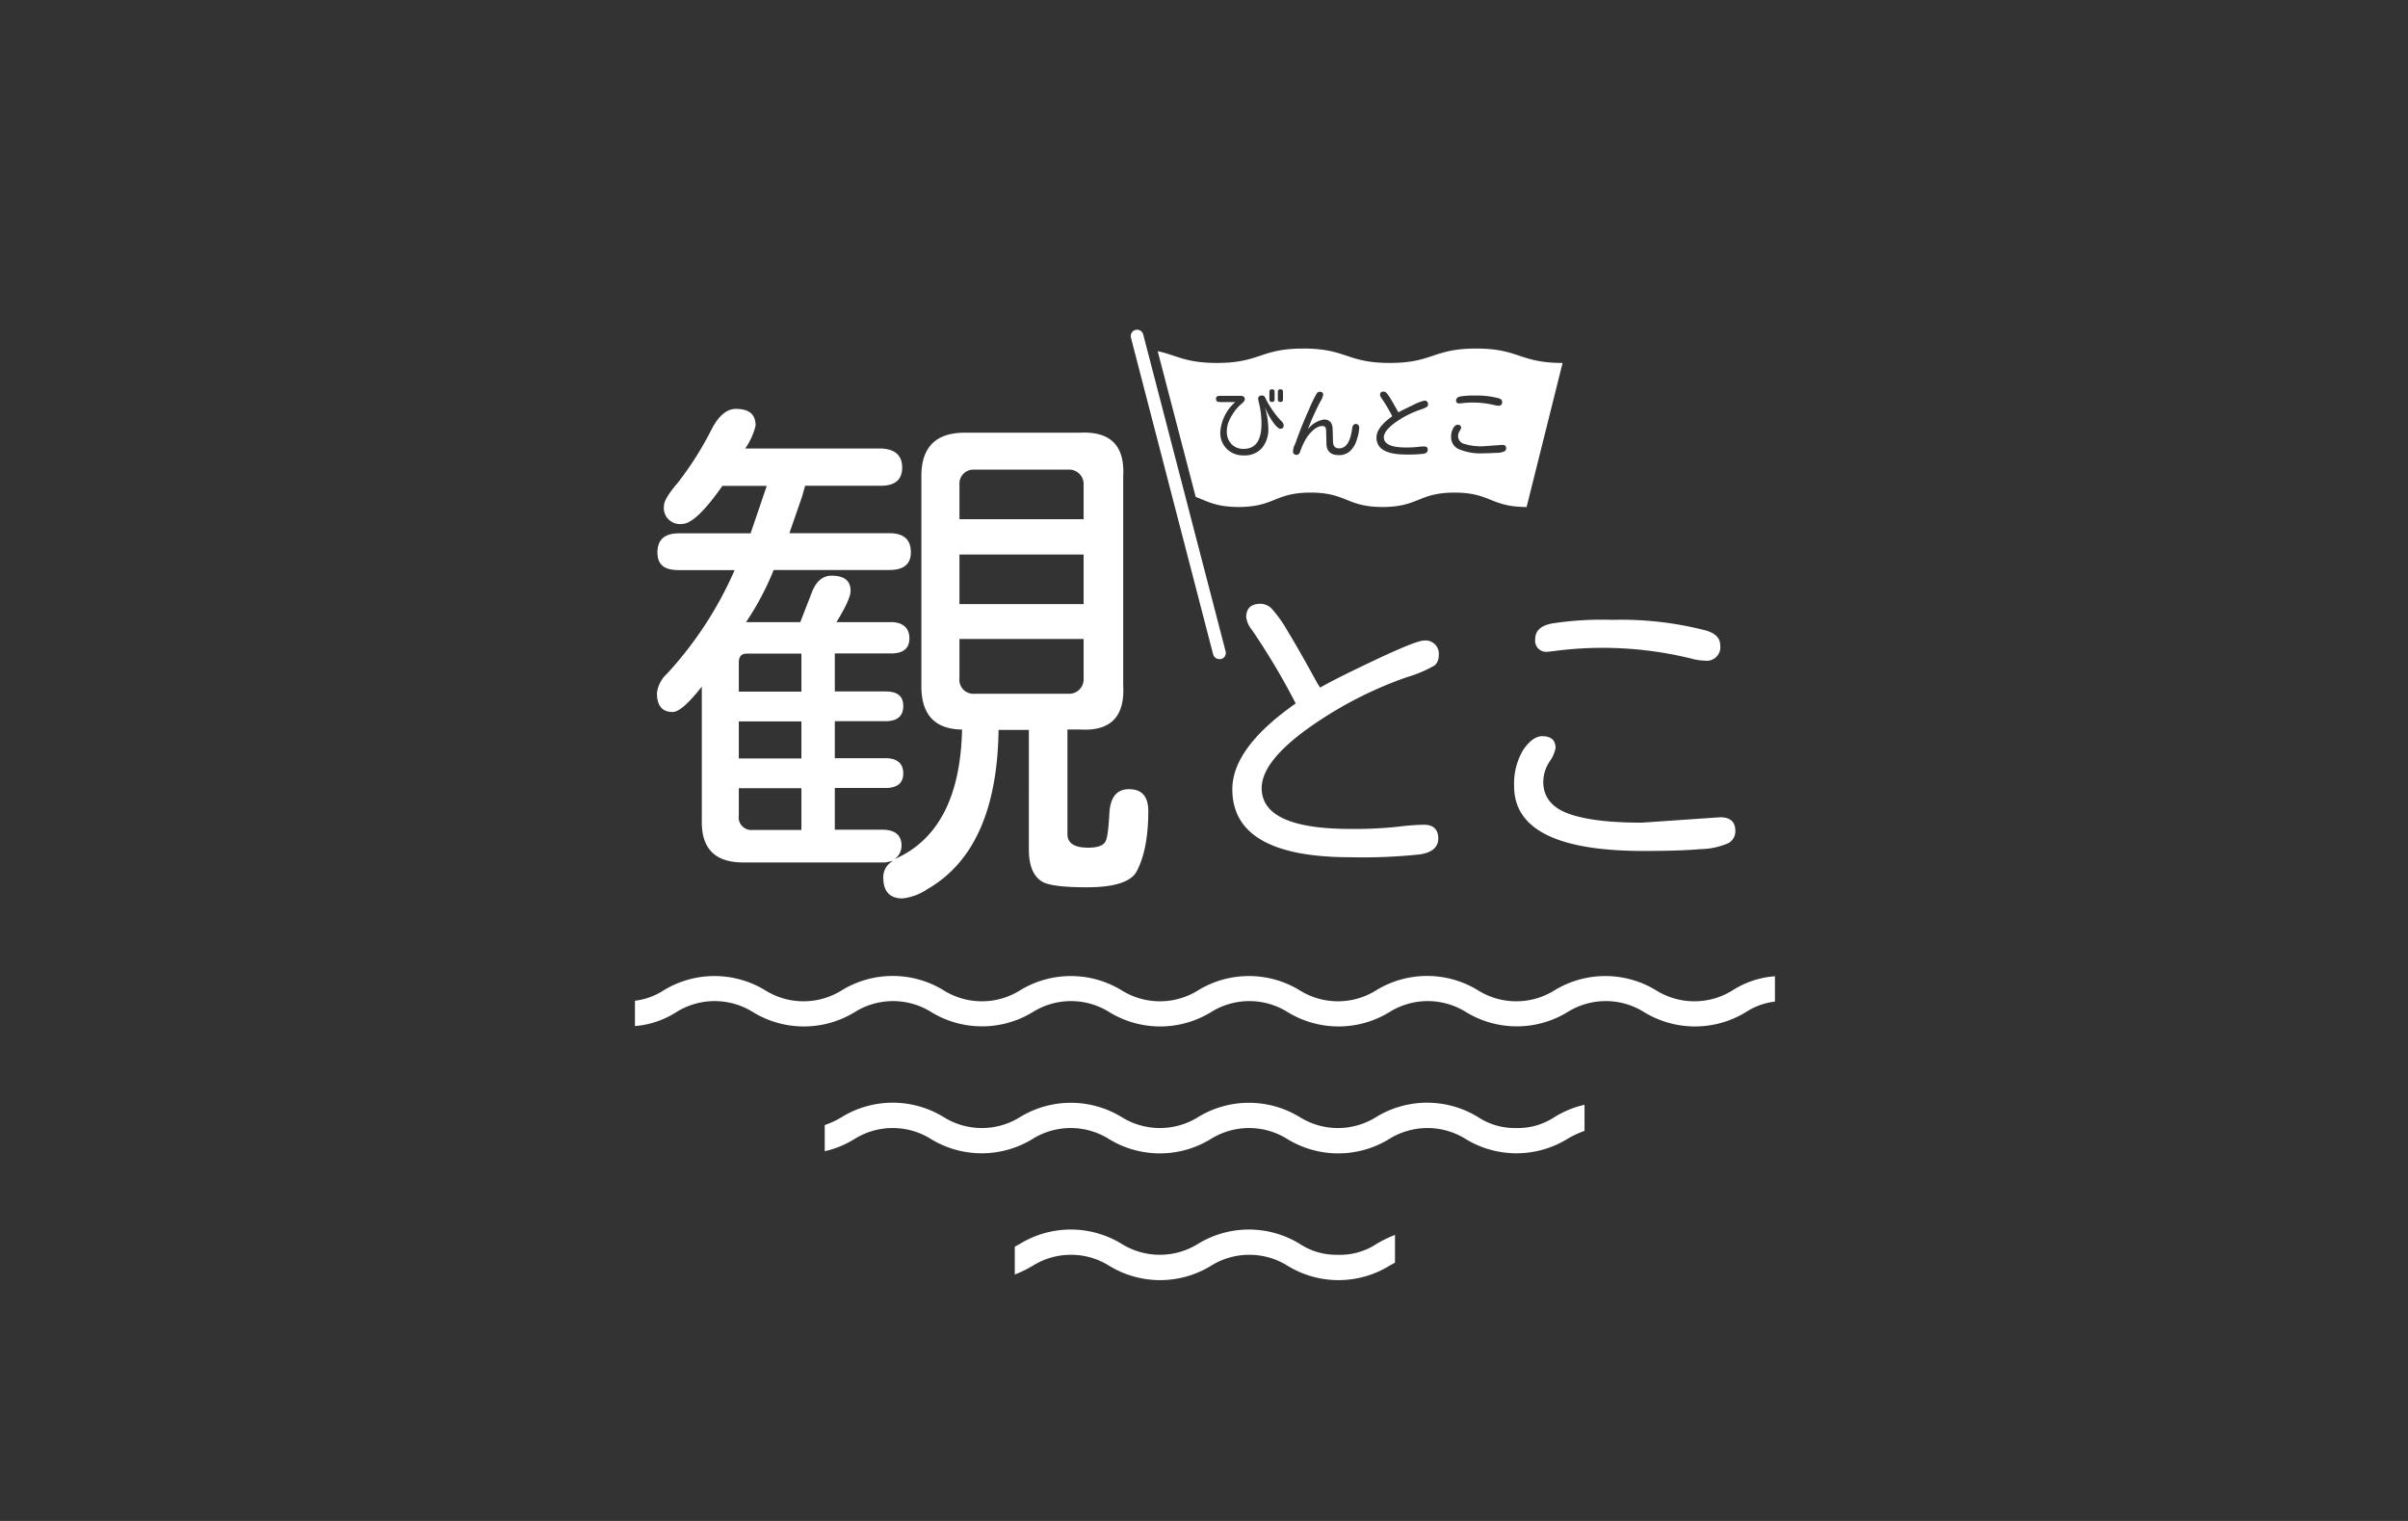
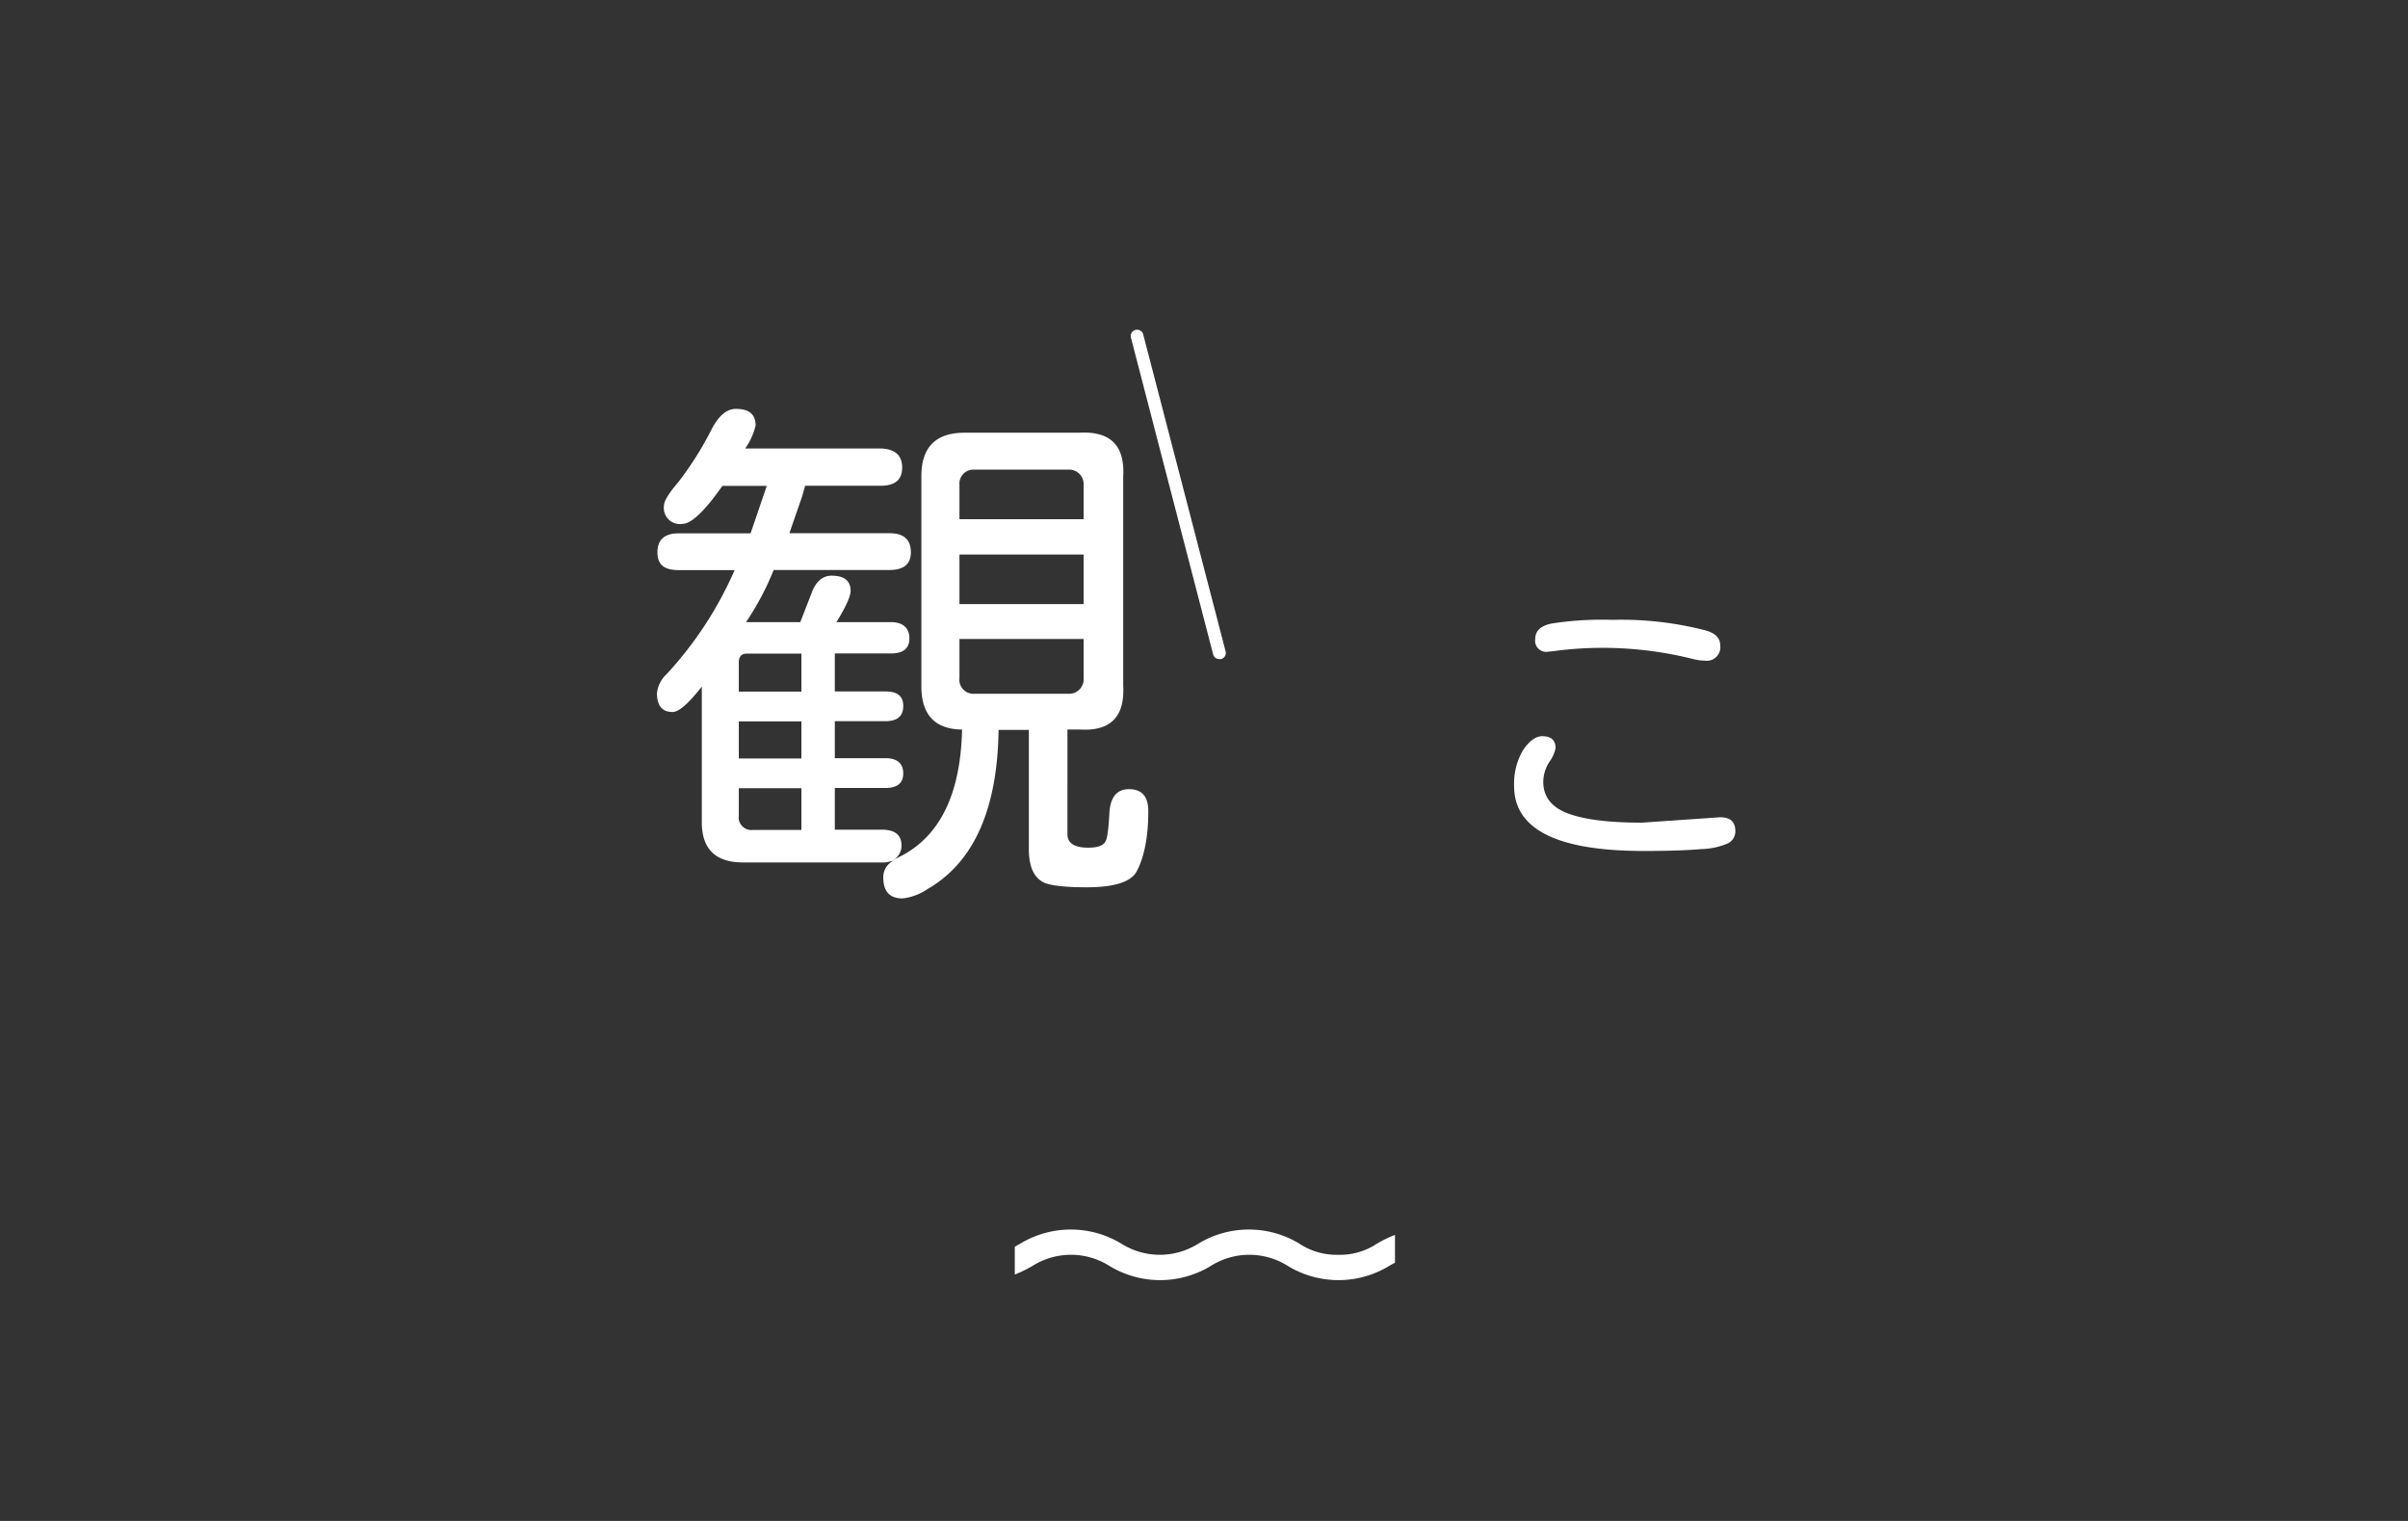
<svg xmlns="http://www.w3.org/2000/svg" id="レイヤー_1" data-name="レイヤー 1" viewBox="0 0 380 240">
  <rect x="0" y="0" width="380" height="240" fill="#333333" stroke="none" />
  <defs>
    <style>.cls-1{fill:#fff;}</style>
  </defs>
  <path class="cls-1" d="M103.67,109.35c0,2,.82,3,2.47,3,1,0,2.52-1.35,4.61-4v21.4q0,6.33,6.5,6.34h22.47l1.23-.25a2.87,2.87,0,0,0-1.56,2.63q0,3.3,3.05,3.3a8.88,8.88,0,0,0,3.95-1.49q10.94-6.33,11.19-25.1h4.78V134q0,4.11,2.38,5.27,1.74.74,6.75.74,6.58,0,7.91-2.55c1.2-2.31,1.81-5.46,1.81-9.47q0-3.47-3.05-3.46-2.88,0-3.09,3.79c-.13,2.52-.34,4-.61,4.44-.33.66-1.24,1-2.72,1-2.2,0-3.29-.71-3.29-2.14V115.11h1.89q7.32.49,6.91-6.92v-33q.42-7.32-6.91-6.91H152.23q-6.82,0-6.83,6.83v33.18q0,6.75,6.42,6.83-.33,15.06-9.55,19.92l-1.15.57a2.64,2.64,0,0,0,1.15-2.14c0-1.7-1-2.55-3.13-2.55h-7.4v-6.58h8c1.86,0,2.8-.77,2.8-2.31s-.94-2.39-2.8-2.39h-8v-5.84h8c1.86,0,2.8-.79,2.8-2.39s-.94-2.3-2.8-2.3h-8v-6h8.88c1.93,0,2.89-.8,2.89-2.39s-1-2.55-2.89-2.55H132c1.48-2.41,2.23-4.06,2.23-4.94,0-1.59-1-2.39-3-2.39-1.48,0-2.55,1-3.21,2.89l-1.73,4.44h-8.56a43.84,43.84,0,0,0,4.36-8.23h18.28q3.38,0,3.37-2.8c0-2-1.12-3-3.37-3H124.57l2-5.77.49-1.72H139q3.38,0,3.37-2.88t-3.37-3h-21.4a10.62,10.62,0,0,0,1.64-3.62c0-1.76-1-2.63-3.12-2.63-1.38,0-2.61,1-3.71,3A52.12,52.12,0,0,1,107,76.13q-2.22,2.59-2.22,3.66a2.54,2.54,0,0,0,2.88,2.88q2.13,0,6.34-6h7l-2.55,7.49H107.12c-2.25,0-3.37,1-3.37,3s1.12,2.8,3.37,2.8h8.81a58.73,58.73,0,0,1-10.7,16.38A4.91,4.91,0,0,0,103.67,109.35ZM151.41,76.5a2.21,2.21,0,0,1,2.39-2.39h14.73A2.29,2.29,0,0,1,171,76.58v5.35H151.41Zm0,11H171v7.82H151.41Zm0,19.59v-6.26H171V107a2.29,2.29,0,0,1-2.47,2.47H153.8A2.21,2.21,0,0,1,151.41,107Zm-34.82-2.55c0-.93.41-1.4,1.23-1.4h8.65v6h-9.88Zm0,9.3h9.88v5.84h-9.88Zm0,10.54h9.88v6.58h-7.66a2,2,0,0,1-2.22-2.3Z" />
-   <path class="cls-1" d="M206,115.24a62,62,0,0,1,16-8.38,19.93,19.93,0,0,0,4.43-1.88,2,2,0,0,0,.61-1.5,2.1,2.1,0,0,0-2.35-2.4c-.79,0-3.3,1-7.55,3s-7.19,3.48-8.82,4.42l-.47-.75q-2.82-5.17-4.61-8.09A20.07,20.07,0,0,0,200.64,96a2.56,2.56,0,0,0-1.67-.73c-1.54,0-2.31.71-2.31,2.12a3.9,3.9,0,0,0,.9,2A108.9,108.9,0,0,1,204.47,111q-10,7-10,13.54,0,10.73,18.67,10.73a85.7,85.7,0,0,0,10.94-.45c1.93-.3,2.89-1.14,2.89-2.52s-.75-2.16-2.25-2.16a37.66,37.66,0,0,0-4.28.33,64.23,64.23,0,0,1-7.34.33q-14,0-14-6.45Q199.11,120.32,206,115.24Z" />
  <path class="cls-1" d="M247.44,128.36q-3.9-1.46-3.9-5a5.85,5.85,0,0,1,1-3.19,5.6,5.6,0,0,0,.94-2.12c0-1.26-.71-1.88-2.12-1.88-1,0-2,.73-3,2.18a10.42,10.42,0,0,0-1.42,5.72q0,5.08,5.08,7.64t15.29,2.57q5.79,0,9.06-.29a11.46,11.46,0,0,0,4.37-.94,2.11,2.11,0,0,0,1.11-1.93q0-2.16-2.4-2.16l-12.33.85Q251.35,129.82,247.44,128.36Z" />
  <path class="cls-1" d="M242.27,100.84a1.75,1.75,0,0,0,2,2l.94-.1a57.44,57.44,0,0,1,7.06-.51,58.72,58.72,0,0,1,14.63,1.69,8.81,8.81,0,0,0,2.16.33,2.14,2.14,0,0,0,2.4-2.45c0-1.09-.74-1.86-2.21-2.3a53.3,53.3,0,0,0-14.82-1.69,51.83,51.83,0,0,0-9.45.56C243.16,98.7,242.27,99.53,242.27,100.84Z" />
-   <path class="cls-1" d="M273.43,156.26a11.39,11.39,0,0,1-12.1,0,15.38,15.38,0,0,0-16,0,11.39,11.39,0,0,1-12.1,0,15.38,15.38,0,0,0-16.05,0,11.37,11.37,0,0,1-12.09,0,15.38,15.38,0,0,0-16,0,11.39,11.39,0,0,1-12.1,0,15.38,15.38,0,0,0-16,0,11.37,11.37,0,0,1-12.09,0,15.38,15.38,0,0,0-16.05,0,11.39,11.39,0,0,1-12.1,0,15.38,15.38,0,0,0-16,0,10.65,10.65,0,0,1-4.55,1.65v4a14.27,14.27,0,0,0,6.53-2.2,11.39,11.39,0,0,1,12.1,0,15.38,15.38,0,0,0,16.05,0,11.37,11.37,0,0,1,12.09,0,15.38,15.38,0,0,0,16,0,11.37,11.37,0,0,1,12.09,0,15.38,15.38,0,0,0,16.05,0,11.39,11.39,0,0,1,12.1,0,15.38,15.38,0,0,0,16.05,0,11.39,11.39,0,0,1,12.1,0,15.38,15.38,0,0,0,16,0,11.37,11.37,0,0,1,12.09,0,15.4,15.4,0,0,0,16.06,0,10.6,10.6,0,0,1,4.59-1.66v-4A14.25,14.25,0,0,0,273.43,156.26Z" />
-   <path class="cls-1" d="M239.23,178a10.51,10.51,0,0,1-6-1.74,15.38,15.38,0,0,0-16.05,0,11.37,11.37,0,0,1-12.09,0,15.38,15.38,0,0,0-16,0,11.39,11.39,0,0,1-12.1,0,15.38,15.38,0,0,0-16,0,11.37,11.37,0,0,1-12.09,0,15.38,15.38,0,0,0-16.05,0,13.38,13.38,0,0,1-2.7,1.27v4.13a15.41,15.41,0,0,0,4.68-1.92,11.37,11.37,0,0,1,12.09,0,15.38,15.38,0,0,0,16,0,11.37,11.37,0,0,1,12.09,0,15.38,15.38,0,0,0,16.05,0,11.39,11.39,0,0,1,12.1,0,15.38,15.38,0,0,0,16.05,0,11.39,11.39,0,0,1,12.1,0,15.38,15.38,0,0,0,16,0,14.08,14.08,0,0,1,2.74-1.29v-4.12a15.47,15.47,0,0,0-4.72,1.93A10.51,10.51,0,0,1,239.23,178Z" />
  <path class="cls-1" d="M211.08,198a10.5,10.5,0,0,1-6-1.74,15.38,15.38,0,0,0-16,0,11.39,11.39,0,0,1-12.1,0,15.38,15.38,0,0,0-16,0l-.84.47v4.39a19.52,19.52,0,0,0,2.82-1.38,11.37,11.37,0,0,1,12.09,0,15.38,15.38,0,0,0,16.05,0,11.39,11.39,0,0,1,12.1,0,15.38,15.38,0,0,0,16.05,0c.3-.17.59-.34.89-.49v-4.39a19.2,19.2,0,0,0-2.87,1.4A10.51,10.51,0,0,1,211.08,198Z" />
-   <path class="cls-1" d="M195.45,80c5.69,0,5.69-2.27,11.37-2.27S212.5,80,218.18,80s5.68-2.27,11.36-2.27S235.23,80,240.91,80l5.68-22.73c-6.82,0-6.82-2.27-13.64-2.27s-6.82,2.27-13.63,2.27S212.5,55,205.68,55s-6.82,2.27-13.64,2.27c-5,0-6.33-1.21-9.35-1.86l6,23C190.57,79.11,191.9,80,195.45,80Zm35-17.44a12.38,12.38,0,0,1,2.35-.14,13.28,13.28,0,0,1,3.69.42c.37.11.56.3.56.57a.53.53,0,0,1-.6.61,2.43,2.43,0,0,1-.54-.08,14.76,14.76,0,0,0-3.65-.42,13.24,13.24,0,0,0-1.75.13l-.24,0a.43.43,0,0,1-.49-.49C229.82,62.85,230,62.64,230.49,62.56Zm-1.14,5c.24-.36.48-.54.74-.54s.53.15.53.47a1.31,1.31,0,0,1-.24.52,1.52,1.52,0,0,0-.24.8,1.27,1.27,0,0,0,1,1.24,8.87,8.87,0,0,0,2.92.37l3.07-.22c.4,0,.59.18.59.54a.53.53,0,0,1-.27.48,2.92,2.92,0,0,1-1.09.24c-.54,0-1.3.07-2.26.07a8.67,8.67,0,0,1-3.8-.64A2,2,0,0,1,229,69,2.66,2.66,0,0,1,229.35,67.54ZM218,62.81a.94.94,0,0,1-.22-.49c0-.35.19-.53.57-.53a.62.62,0,0,1,.42.19,5.25,5.25,0,0,1,.65.9c.3.49.68,1.16,1.15,2l.11.19c.41-.24,1.14-.6,2.2-1.1a8.35,8.35,0,0,1,1.88-.75.52.52,0,0,1,.59.59.5.5,0,0,1-.15.38,5.32,5.32,0,0,1-1.11.47,15.35,15.35,0,0,0-4,2.08c-1.14.85-1.71,1.6-1.71,2.26,0,1.07,1.16,1.61,3.48,1.61a17.49,17.49,0,0,0,1.83-.08,8.13,8.13,0,0,1,1.06-.08c.38,0,.56.18.56.53s-.24.56-.72.63a20.36,20.36,0,0,1-2.72.11q-4.65,0-4.65-2.67c0-1.08.83-2.2,2.49-3.37A25.61,25.61,0,0,0,218,62.81Zm-13.72,7.5.21-.54q1-2.82,2.08-5.15A18.41,18.41,0,0,1,207.85,62a.58.58,0,0,1,.42-.18c.36,0,.54.16.54.49a3.07,3.07,0,0,1-.42,1,39.11,39.11,0,0,0-2,4.43,4,4,0,0,1,2.53-1.54c.89,0,1.35.5,1.38,1.51l.06,1.92c0,.75.33,1.12.94,1.12,1.11,0,1.8-1,2.08-3.15.07-.47.25-.7.57-.7s.55.2.55.6a6.88,6.88,0,0,1-.38,1.86,3.91,3.91,0,0,1-1.1,1.84,2.54,2.54,0,0,1-1.7.62q-2,0-2-1.86l-.05-2c0-.49-.2-.74-.56-.74q-1.15,0-2.4,1.68a10.3,10.3,0,0,0-1.13,2.35c-.12.34-.3.52-.55.52a.52.52,0,0,1-.58-.59A3.8,3.8,0,0,1,204.24,70.31Zm-2.63-8.45a.38.38,0,0,1,.41-.43c.28,0,.41.15.41.43V63c0,.29-.13.43-.41.43s-.41-.14-.41-.43Zm-1.33,0c0-.28.13-.43.41-.43a.38.38,0,0,1,.41.43V63c0,.29-.14.43-.41.43s-.41-.14-.41-.43Zm-7.78.6h3.24c.44,0,.66.19.66.55,0,.2-.2.45-.59.77a6.54,6.54,0,0,0-1.18,1.35,7.07,7.07,0,0,0-.83,1.56,4.19,4.19,0,0,0-.24,1.39,2.79,2.79,0,0,0,.74,2,2.57,2.57,0,0,0,1.92.75c1.88,0,2.81-1.32,2.81-4a13.8,13.8,0,0,0-.46-3.5l-.06-.38c0-.36.19-.54.58-.54s.46.18.61.52a15.31,15.31,0,0,0,2.42,3.48,1.08,1.08,0,0,1,.42.68q0,.57-.54.57c-.23,0-.59-.31-1.07-.94a11.87,11.87,0,0,1-1.37-2.53s0,0,0,0,0,0,0,0v0a13.29,13.29,0,0,1,.55,3.31,4.64,4.64,0,0,1-1,3.19,3.58,3.58,0,0,1-2.83,1.17,3.65,3.65,0,0,1-2.69-1,3.49,3.49,0,0,1-1.06-2.6,6.85,6.85,0,0,1,2.38-4.82H192.5c-.41,0-.61-.17-.61-.5S192.09,62.46,192.5,62.46Z" />
  <path class="cls-1" d="M191.44,103.25a1,1,0,0,0,1,.75,1.07,1.07,0,0,0,.25,0,1,1,0,0,0,.72-1.22l-13-50a1,1,0,1,0-1.94.5Z" />
</svg>